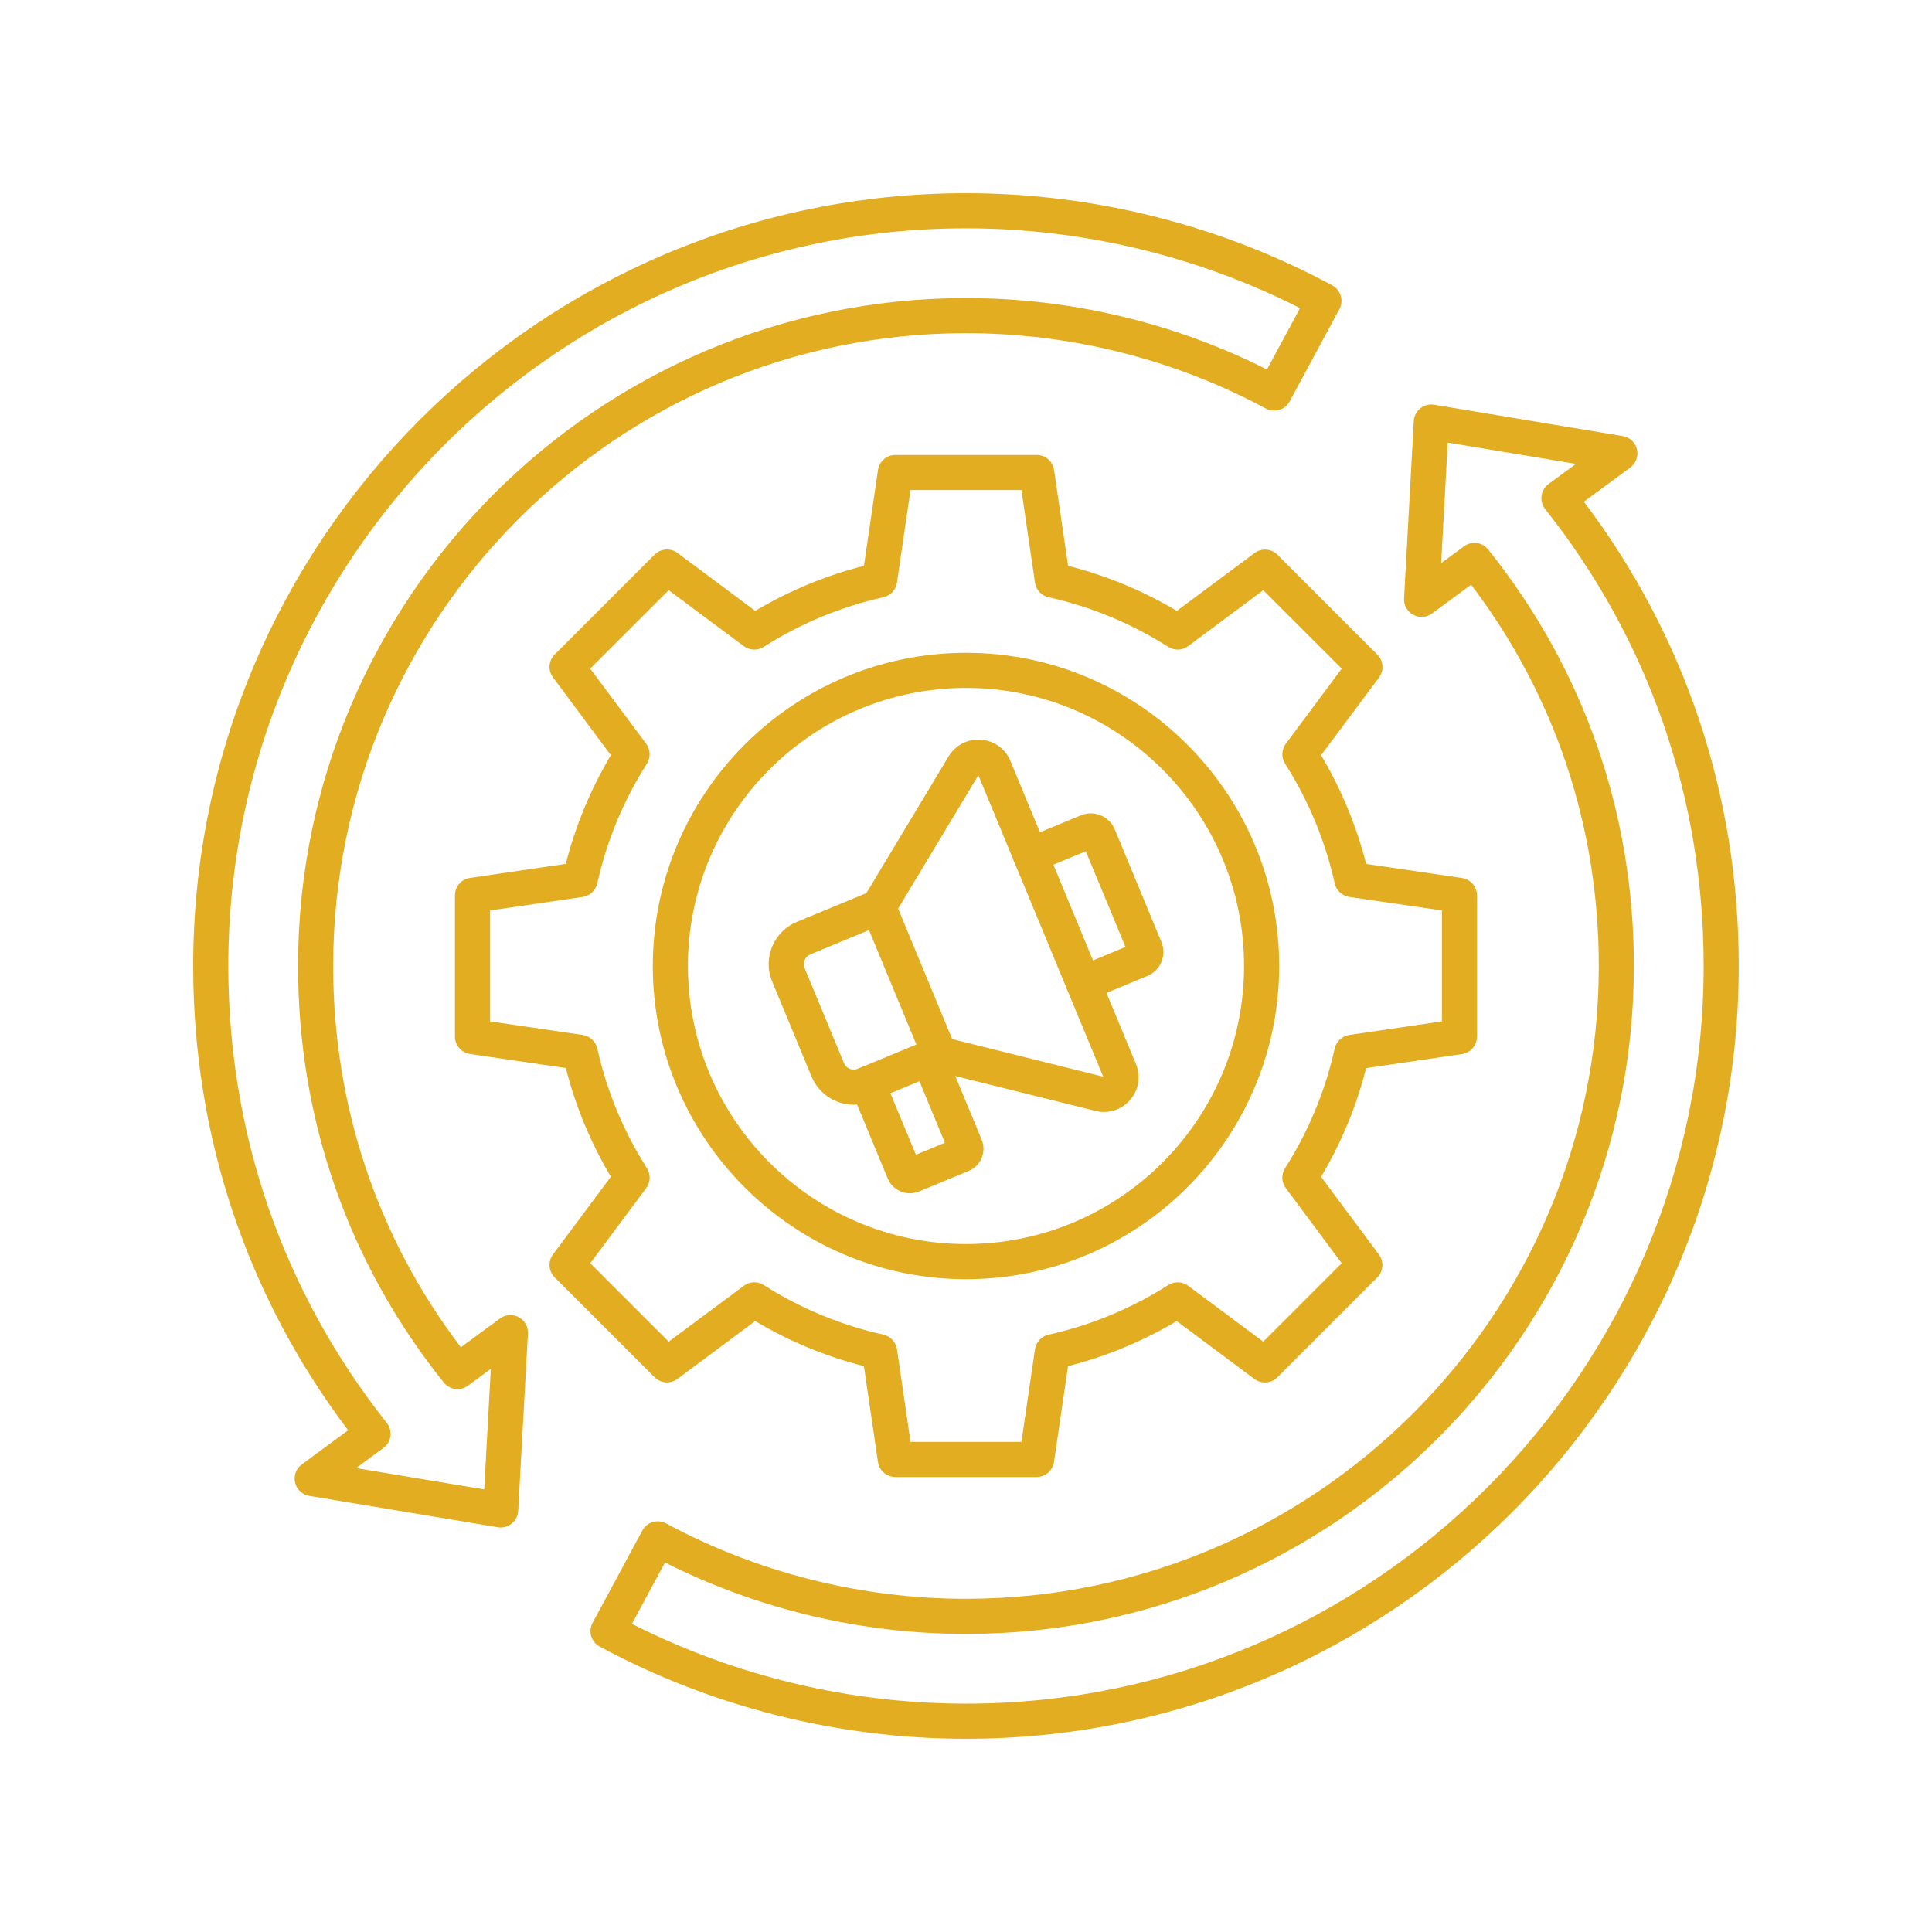
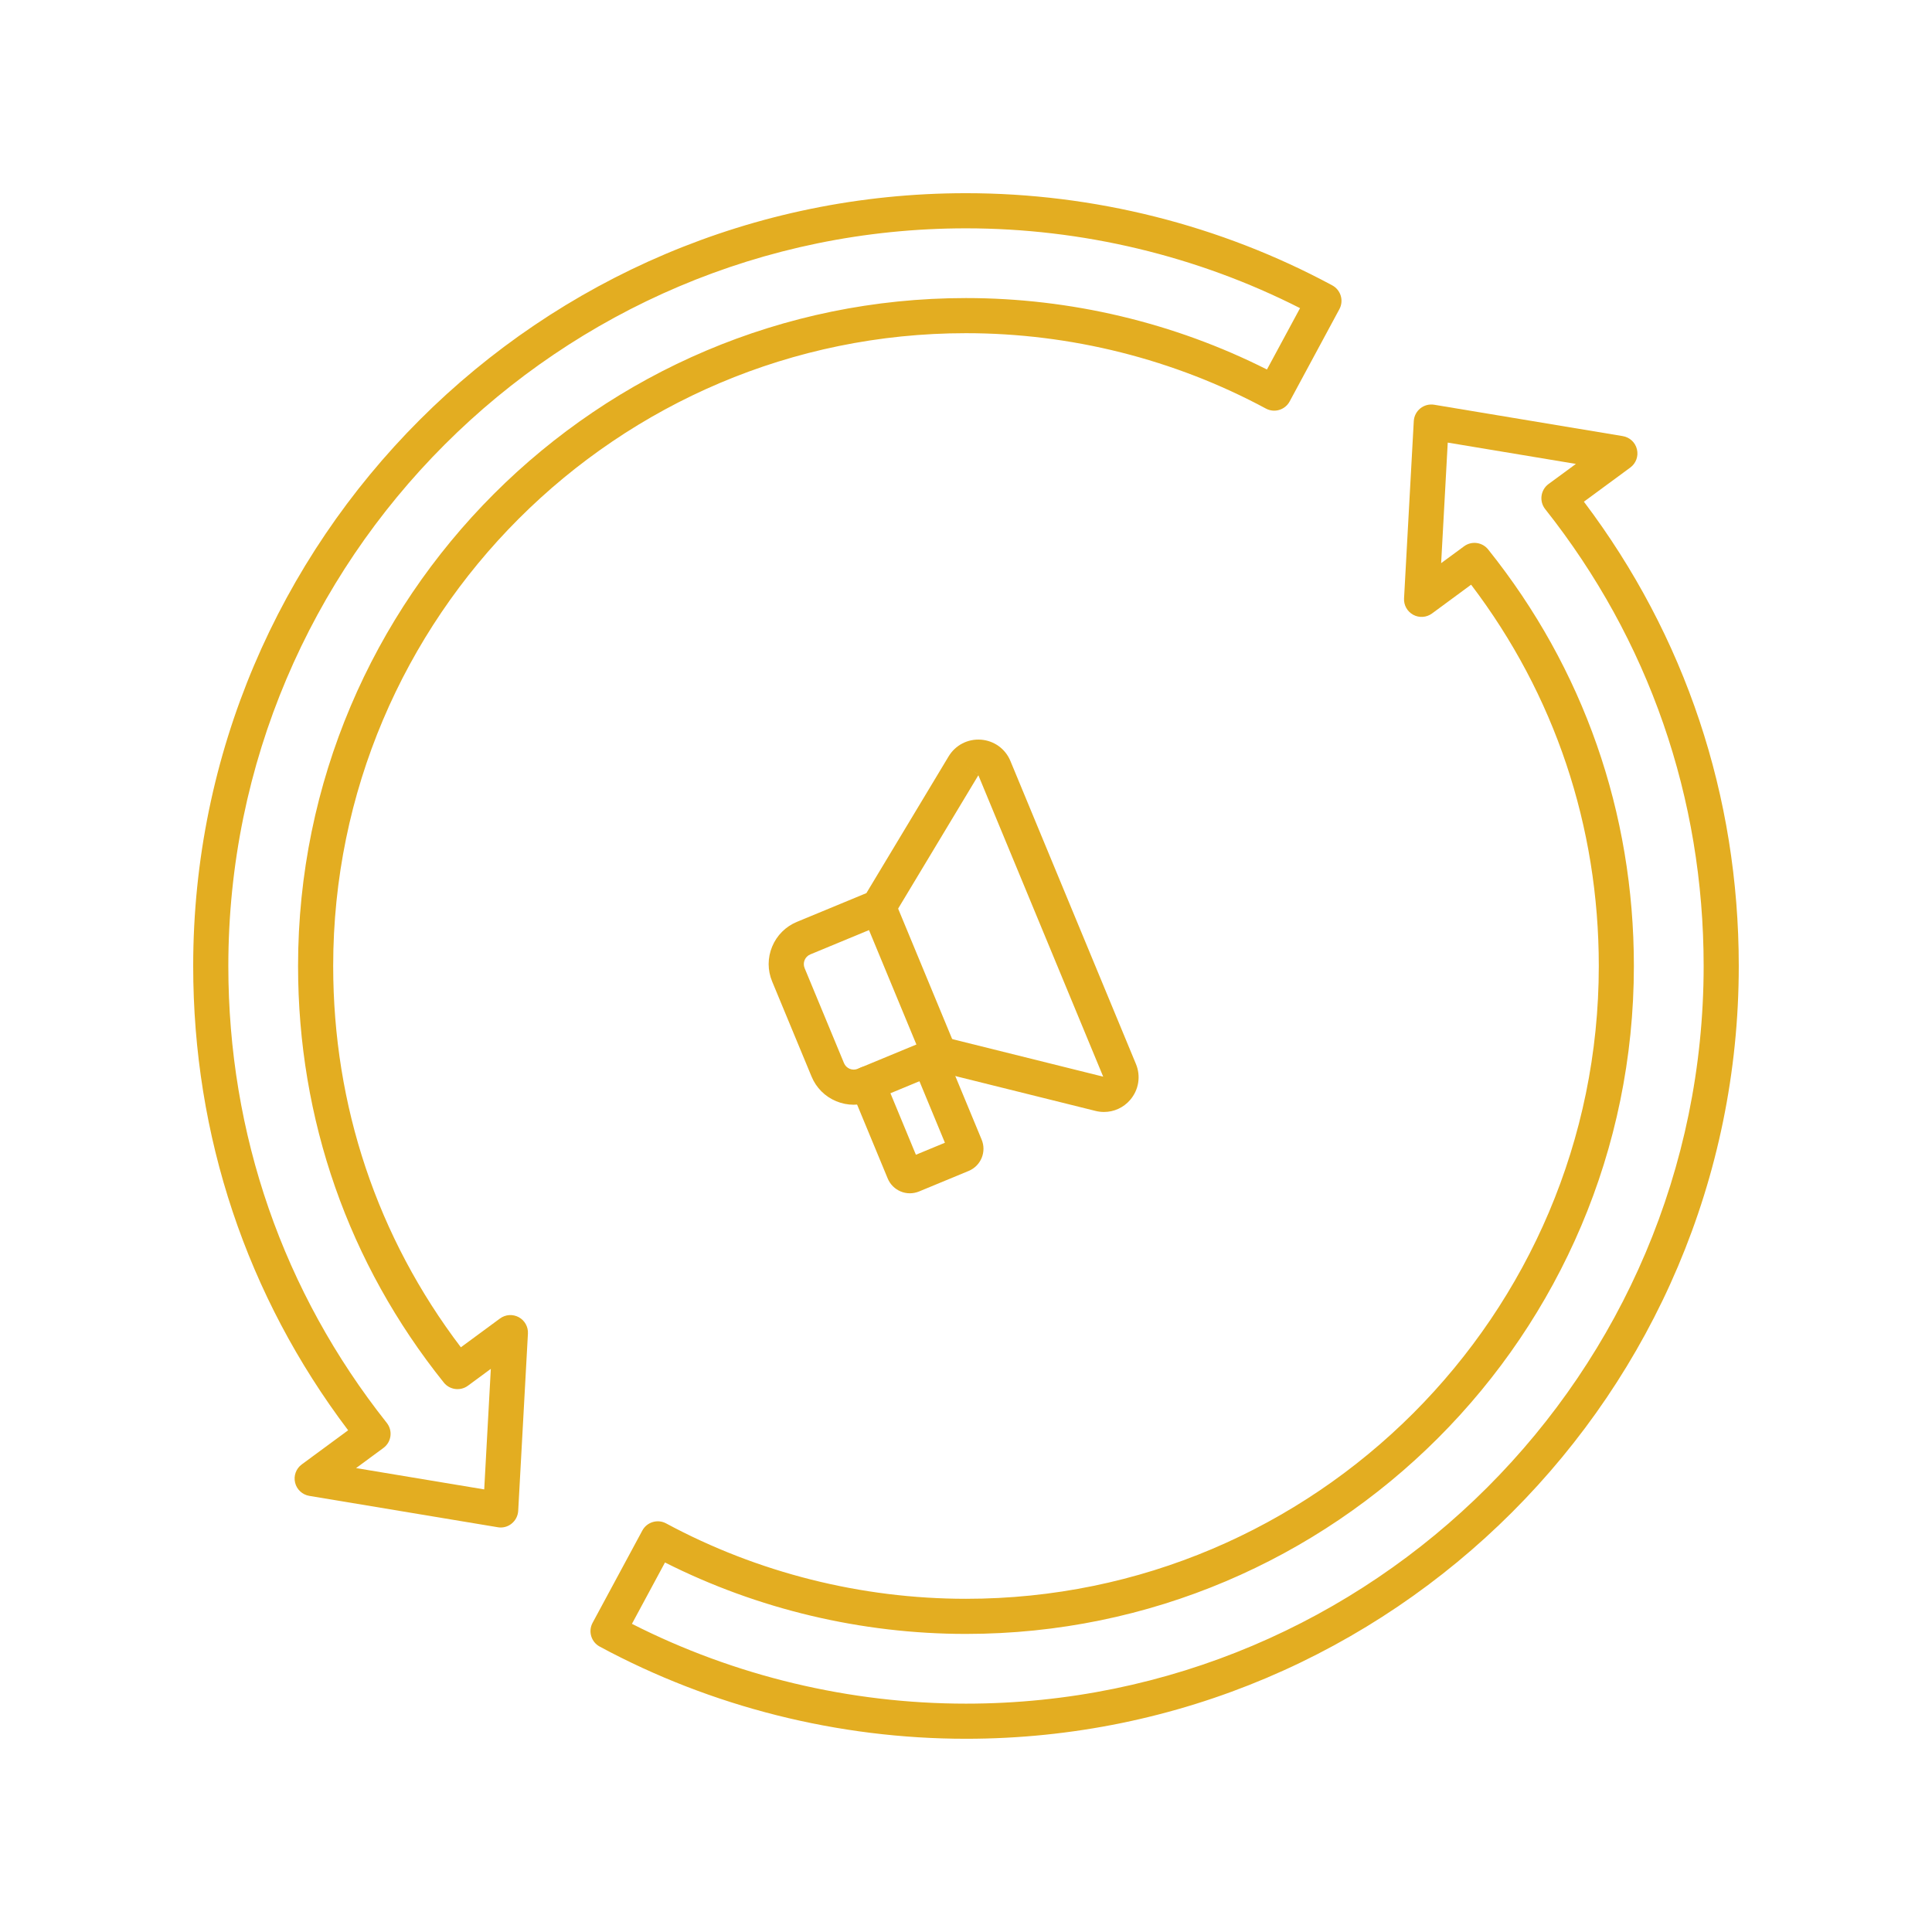
<svg xmlns="http://www.w3.org/2000/svg" width="512" viewBox="0 0 384 384" height="512" preserveAspectRatio="xMidYMid meet">
  <defs>
    <clipPath id="7cc7db441e">
      <path d="M 117 80 L 345.898 80 L 345.898 345.898 L 117 345.898 Z M 117 80 " clip-rule="nonzero" />
    </clipPath>
    <clipPath id="dc96143d2b">
      <path d="M 38.398 38.398 L 267 38.398 L 267 304 L 38.398 304 Z M 38.398 38.398 " clip-rule="nonzero" />
    </clipPath>
  </defs>
  <g clip-path="url(#7cc7db441e)">
    <path fill="#e3ad21" d="M 191.996 345.594 C 166.605 345.594 141.43 339.262 119.199 327.273 C 117.504 326.359 116.867 324.246 117.781 322.547 L 127.668 304.207 C 128.582 302.512 130.699 301.875 132.395 302.789 C 150.598 312.594 171.207 317.773 191.996 317.773 C 261.348 317.773 317.773 261.355 317.773 191.996 C 317.773 164.219 309.012 138.086 292.395 116.211 L 284.617 121.938 C 283.527 122.738 282.074 122.836 280.891 122.195 C 279.703 121.551 278.988 120.281 279.066 118.934 L 281 83.699 C 281.055 82.707 281.531 81.785 282.305 81.164 C 283.082 80.543 284.078 80.285 285.062 80.445 L 322.535 86.68 C 323.918 86.91 325.035 87.941 325.355 89.312 C 325.684 90.68 325.16 92.102 324.027 92.934 L 314.812 99.715 C 334.961 126.391 345.594 158.215 345.594 191.996 C 345.594 276.691 276.691 345.594 191.996 345.594 Z M 125.602 322.75 C 146.051 333.141 168.93 338.613 191.996 338.613 C 272.84 338.613 338.613 272.84 338.613 191.996 C 338.613 158.59 327.723 127.188 307.117 101.188 C 306.531 100.445 306.266 99.496 306.395 98.555 C 306.52 97.613 307.02 96.766 307.781 96.207 L 313.223 92.207 L 287.75 87.969 L 286.438 111.93 L 290.992 108.582 C 292.5 107.469 294.613 107.75 295.781 109.207 C 314.734 132.863 324.746 161.488 324.746 191.996 C 324.746 265.199 265.195 324.754 191.992 324.754 C 171.215 324.754 150.609 319.855 132.172 310.555 Z M 125.602 322.75 " fill-opacity="1" fill-rule="nonzero" />
  </g>
  <g clip-path="url(#dc96143d2b)">
    <path fill="#e3ad21" d="M 99.52 303.602 C 99.328 303.602 99.133 303.586 98.945 303.551 L 61.473 297.316 C 60.094 297.086 58.977 296.047 58.652 294.684 C 58.324 293.316 58.848 291.891 59.98 291.062 L 69.195 284.281 C 49.031 257.605 38.398 225.773 38.398 191.996 C 38.398 107.301 107.301 38.398 191.996 38.398 C 217.391 38.398 242.566 44.73 264.797 56.719 C 266.492 57.633 267.129 59.75 266.215 61.445 L 256.328 79.789 C 255.414 81.484 253.297 82.121 251.602 81.203 C 233.398 71.402 212.789 66.223 191.996 66.223 C 122.648 66.223 66.223 122.641 66.223 191.996 C 66.223 219.777 74.984 245.91 91.602 267.785 L 99.379 262.059 C 100.469 261.258 101.918 261.16 103.105 261.801 C 104.293 262.441 105.004 263.715 104.93 265.062 L 102.996 300.297 C 102.938 301.289 102.465 302.211 101.688 302.832 C 101.074 303.336 100.309 303.602 99.52 303.602 Z M 70.773 291.793 L 96.242 296.031 L 97.555 272.07 L 93.004 275.422 C 91.496 276.531 89.379 276.254 88.207 274.793 C 69.258 251.141 59.242 222.508 59.242 191.996 C 59.242 118.793 118.793 59.242 191.996 59.242 C 212.773 59.242 233.379 64.141 251.816 73.441 L 258.395 61.246 C 237.945 50.855 215.066 45.383 191.996 45.383 C 111.156 45.383 45.383 111.156 45.383 191.996 C 45.383 225.406 56.273 256.809 76.875 282.809 C 77.461 283.547 77.727 284.5 77.602 285.441 C 77.477 286.383 76.973 287.227 76.215 287.785 Z M 70.773 291.793 " fill-opacity="1" fill-rule="nonzero" />
  </g>
-   <path fill="#e3ad21" d="M 206.039 293.566 L 177.957 293.566 C 176.227 293.566 174.754 292.297 174.5 290.578 L 171.707 271.535 C 164.105 269.598 156.859 266.598 150.102 262.574 L 134.648 274.074 C 133.262 275.109 131.32 274.969 130.098 273.738 L 110.242 253.883 C 109.02 252.66 108.875 250.723 109.906 249.332 L 121.418 233.887 C 117.398 227.137 114.395 219.883 112.461 212.281 L 93.414 209.488 C 91.699 209.234 90.426 207.762 90.426 206.031 L 90.426 177.949 C 90.426 176.219 91.699 174.746 93.41 174.496 L 112.453 171.703 C 114.391 164.098 117.391 156.852 121.414 150.094 L 109.914 134.645 C 108.879 133.254 109.02 131.312 110.25 130.09 L 130.105 110.234 C 131.328 109.012 133.266 108.867 134.656 109.898 L 150.105 121.418 C 156.867 117.398 164.113 114.395 171.715 112.461 L 174.508 93.414 C 174.762 91.699 176.234 90.426 177.965 90.426 L 206.043 90.426 C 207.777 90.426 209.25 91.699 209.5 93.414 L 212.293 112.461 C 219.898 114.395 227.152 117.398 233.902 121.418 L 249.352 109.922 C 250.742 108.887 252.684 109.027 253.906 110.254 L 273.762 130.113 C 274.98 131.332 275.129 133.273 274.094 134.664 L 262.574 150.105 C 266.598 156.867 269.598 164.113 271.535 171.715 L 290.578 174.508 C 292.297 174.762 293.566 176.234 293.566 177.965 L 293.566 206.043 C 293.566 207.777 292.297 209.25 290.578 209.5 L 271.535 212.293 C 269.598 219.898 266.598 227.145 262.574 233.902 L 274.074 249.352 C 275.109 250.742 274.969 252.684 273.738 253.906 L 253.883 273.762 C 252.66 274.98 250.723 275.129 249.332 274.094 L 233.887 262.574 C 227.129 266.598 219.883 269.598 212.281 271.535 L 209.488 290.578 C 209.242 292.297 207.77 293.566 206.039 293.566 Z M 180.973 286.586 L 203.016 286.586 L 205.711 268.184 C 205.918 266.75 206.996 265.598 208.406 265.277 C 216.859 263.395 224.867 260.078 232.199 255.414 C 233.422 254.637 234.996 254.695 236.156 255.559 L 251.082 266.668 L 266.676 251.078 L 255.566 236.148 C 254.699 234.992 254.645 233.414 255.418 232.191 C 260.078 224.859 263.395 216.852 265.285 208.398 C 265.598 206.988 266.75 205.914 268.188 205.703 L 286.594 203.008 L 286.594 180.965 L 268.188 178.273 C 266.758 178.062 265.605 176.988 265.285 175.578 C 263.398 167.121 260.082 159.113 255.418 151.781 C 254.645 150.562 254.699 148.992 255.566 147.824 L 266.676 132.898 L 251.082 117.309 L 236.156 128.422 C 234.996 129.289 233.422 129.344 232.199 128.57 C 224.867 123.91 216.859 120.59 208.406 118.703 C 206.996 118.391 205.918 117.238 205.711 115.801 L 203.016 97.395 L 180.973 97.395 L 178.277 115.801 C 178.07 117.23 176.992 118.383 175.582 118.703 C 167.129 120.59 159.121 123.906 151.789 128.57 C 150.566 129.344 148.996 129.289 147.832 128.422 L 132.906 117.309 L 117.312 132.898 L 128.43 147.824 C 129.293 148.984 129.352 150.562 128.574 151.781 C 123.918 159.113 120.594 167.121 118.711 175.578 C 118.395 176.988 117.246 178.062 115.812 178.273 L 97.41 180.965 L 97.41 203.008 L 115.812 205.703 C 117.246 205.914 118.395 206.988 118.719 208.398 C 120.602 216.852 123.918 224.859 128.582 232.191 C 129.359 233.414 129.301 234.984 128.438 236.148 L 117.32 251.078 L 132.91 266.668 L 147.84 255.559 C 148.996 254.695 150.574 254.637 151.797 255.414 C 159.129 260.07 167.137 263.387 175.59 265.277 C 177 265.594 178.074 266.742 178.285 268.184 Z M 290.078 206.039 Z M 290.078 206.039 " fill-opacity="1" fill-rule="nonzero" />
-   <path fill="#e3ad21" d="M 191.996 254.246 C 157.676 254.246 129.75 226.32 129.75 191.996 C 129.75 157.676 157.676 129.75 191.996 129.75 C 226.32 129.75 254.246 157.676 254.246 191.996 C 254.246 226.32 226.32 254.246 191.996 254.246 Z M 191.996 136.73 C 161.523 136.73 136.73 161.523 136.73 191.996 C 136.73 222.473 161.523 247.266 191.996 247.266 C 222.473 247.266 247.266 222.473 247.266 191.996 C 247.266 161.523 222.473 136.73 191.996 136.73 Z M 191.996 136.73 " fill-opacity="1" fill-rule="nonzero" />
  <path fill="#e3ad21" d="M 219.43 221.012 C 218.871 221.012 218.305 220.945 217.746 220.805 L 186.973 213.152 L 173.148 218.879 C 170.906 219.805 168.449 219.805 166.207 218.879 C 163.973 217.949 162.227 216.211 161.301 213.969 L 153.473 195.082 C 152.543 192.848 152.543 190.387 153.473 188.145 C 154.402 185.91 156.141 184.164 158.379 183.234 L 172.203 177.512 L 188.547 150.336 C 189.895 148.098 192.355 146.824 194.973 147.016 C 197.582 147.211 199.832 148.836 200.828 151.254 L 225.773 211.469 C 226.781 213.887 226.34 216.621 224.629 218.613 C 223.305 220.16 221.406 221.012 219.43 221.012 Z M 186.699 205.996 C 186.977 205.996 187.266 206.031 187.543 206.102 L 219.27 213.996 L 194.457 154.086 L 177.602 182.105 C 177.219 182.746 176.637 183.242 175.945 183.527 L 161.055 189.695 C 159.992 190.133 159.484 191.355 159.922 192.418 L 167.75 211.301 C 167.965 211.82 168.363 212.215 168.883 212.434 C 169.398 212.648 169.965 212.648 170.473 212.434 L 185.363 206.27 C 185.785 206.086 186.246 205.996 186.699 205.996 Z M 174.605 180.297 Z M 191.543 152.141 L 194.531 153.941 C 194.531 153.941 194.539 153.934 194.539 153.934 Z M 191.543 152.141 " fill-opacity="1" fill-rule="nonzero" />
  <path fill="#e3ad21" d="M 186.699 212.977 C 185.332 212.977 184.031 212.168 183.473 210.82 L 171.379 181.629 C 170.641 179.848 171.484 177.805 173.273 177.07 C 175.055 176.332 177.098 177.176 177.832 178.961 L 189.926 208.152 C 190.664 209.934 189.82 211.98 188.031 212.711 C 187.598 212.895 187.145 212.977 186.699 212.977 Z M 186.699 212.977 " fill-opacity="1" fill-rule="nonzero" />
  <path fill="#e3ad21" d="M 180.84 237.176 C 180.227 237.176 179.605 237.059 179.02 236.812 C 177.848 236.324 176.93 235.41 176.441 234.238 L 169.195 216.742 C 168.457 214.961 169.301 212.914 171.086 212.184 C 172.867 211.441 174.914 212.285 175.648 214.074 L 182.043 229.516 L 187.809 227.129 L 181.414 211.688 C 180.672 209.906 181.52 207.859 183.305 207.129 C 185.086 206.387 187.133 207.23 187.863 209.02 L 195.113 226.516 C 196.117 228.938 194.957 231.723 192.535 232.73 L 182.656 236.82 C 182.078 237.051 181.457 237.176 180.84 237.176 Z M 180.84 237.176 " fill-opacity="1" fill-rule="nonzero" />
-   <path fill="#e3ad21" d="M 215.359 198.93 C 213.988 198.93 212.691 198.121 212.133 196.773 C 211.395 194.992 212.238 192.945 214.023 192.215 L 223.695 188.215 L 215.812 169.195 L 206.145 173.203 C 204.363 173.938 202.316 173.098 201.582 171.312 C 200.852 169.523 201.688 167.484 203.477 166.75 L 214.828 162.055 C 216.098 161.531 217.5 161.523 218.781 162.055 C 220.051 162.582 221.043 163.574 221.57 164.848 L 230.844 187.234 C 231.934 189.867 230.676 192.891 228.051 193.98 L 216.699 198.68 C 216.258 198.848 215.805 198.93 215.359 198.93 Z M 215.359 198.93 " fill-opacity="1" fill-rule="nonzero" />
</svg>